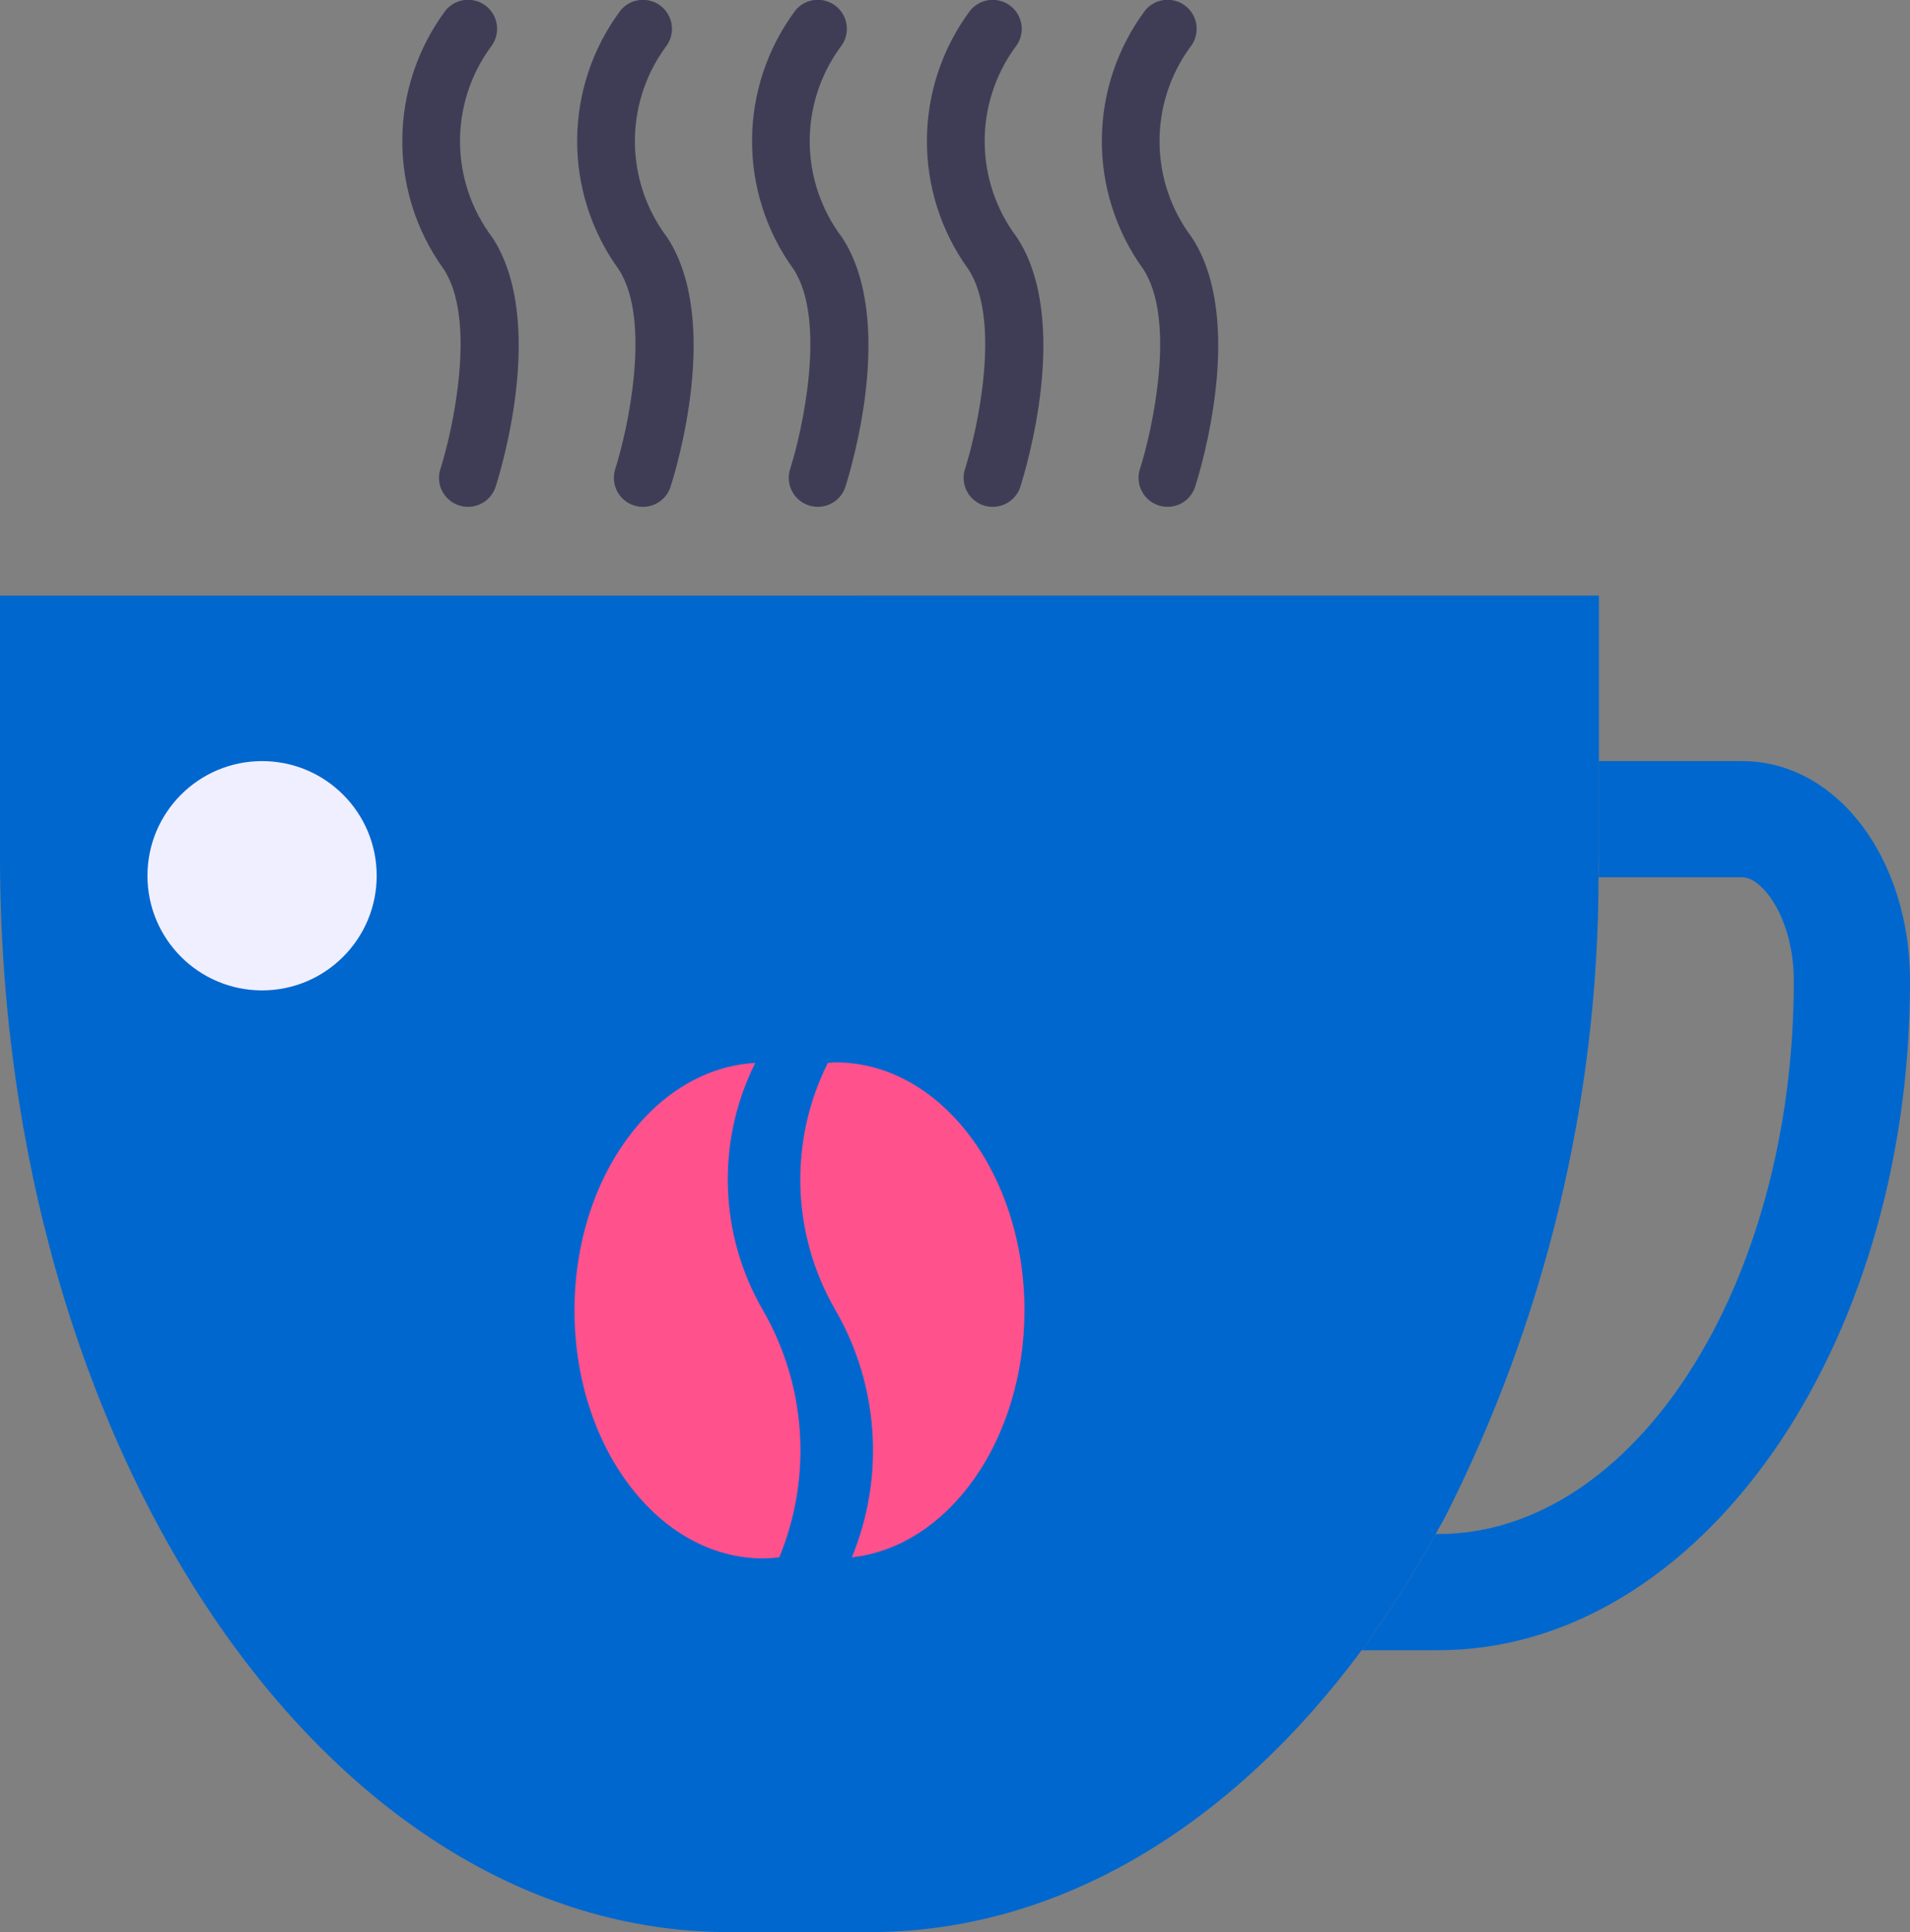
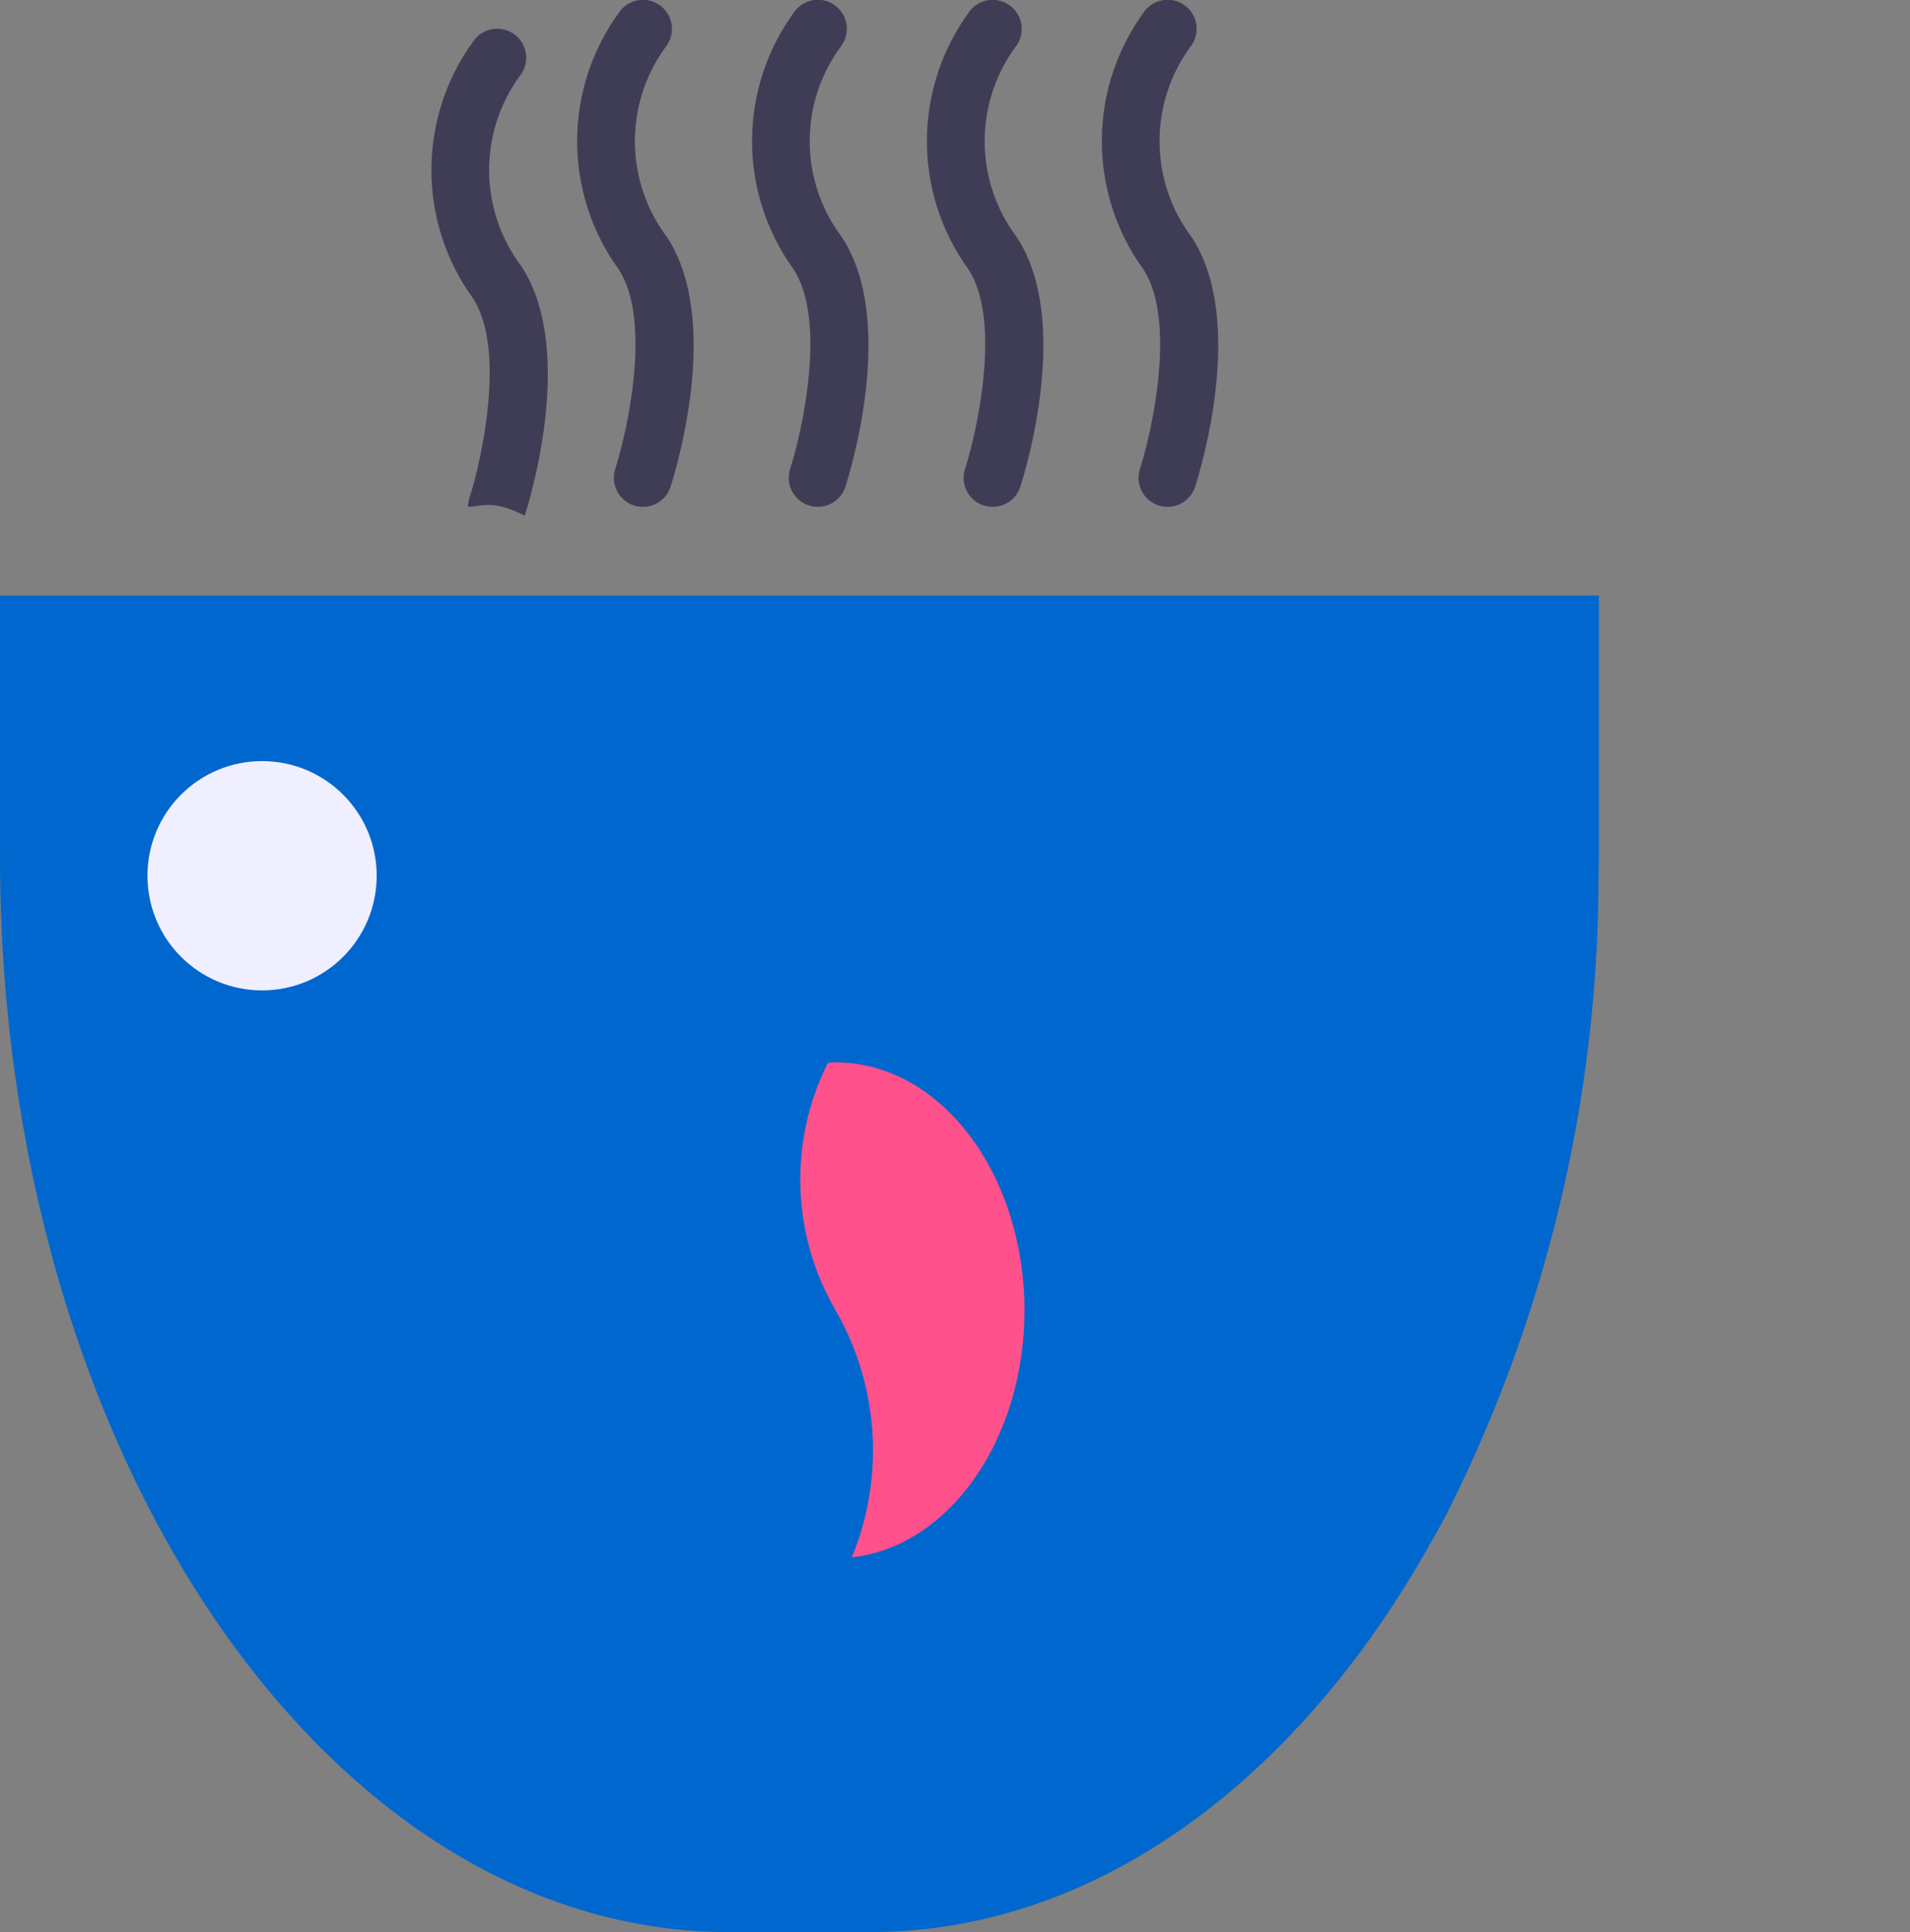
<svg xmlns="http://www.w3.org/2000/svg" version="1.1" id="Layer_1" x="0px" y="0px" width="65.891px" height="66.635px" viewBox="0 0 65.891 66.635" enable-background="new 0 0 65.891 66.635" xml:space="preserve">
  <rect x="0" y="0" width="65.891" height="66.635" fill="#808080" stroke="none" />
  <g id="Group_142" transform="translate(-3066.952 -1011.72)">
    <g id="Group_126" transform="translate(3066.952 1032.263)">
      <path id="Path_107" fill="#0067CE" d="M0,0v8.989c0,20.492,11.257,37.1,25.141,37.1h4.879c6.537,0,12.487-3.688,16.956-9.723    c0.938-1.277,1.791-2.616,2.551-4.008c0.104-0.191,0.218-0.377,0.319-0.57c3.474-6.842,5.29-14.406,5.301-22.079    c0-0.241,0.012-0.481,0.012-0.723v-8.989L0,0z" />
    </g>
    <g id="Group_129" transform="translate(3080.84 1011.72)">
      <g id="Group_128">
-         <path id="Path_109" fill="#3F3D56" d="M2.26,17.479c-0.553,0.002-1.002-0.444-1.004-0.997c-0.001-0.105,0.017-0.211,0.05-0.312     c0.422-1.32,1.266-5.128,0.114-6.886c-1.933-2.673-1.902-6.292,0.071-8.933c0.355-0.424,0.987-0.48,1.412-0.125     c0.424,0.355,0.479,0.987,0.125,1.412l0,0c-1.42,1.961-1.392,4.619,0.068,6.55c1.877,2.866,0.3,8.018,0.114,8.6     C3.077,17.2,2.693,17.479,2.26,17.479z" />
+         <path id="Path_109" fill="#3F3D56" d="M2.26,17.479c-0.001-0.105,0.017-0.211,0.05-0.312     c0.422-1.32,1.266-5.128,0.114-6.886c-1.933-2.673-1.902-6.292,0.071-8.933c0.355-0.424,0.987-0.48,1.412-0.125     c0.424,0.355,0.479,0.987,0.125,1.412l0,0c-1.42,1.961-1.392,4.619,0.068,6.55c1.877,2.866,0.3,8.018,0.114,8.6     C3.077,17.2,2.693,17.479,2.26,17.479z" />
      </g>
    </g>
    <g id="Group_131" transform="translate(3086.873 1011.72)">
      <g id="Group_130">
        <path id="Path_110" fill="#3F3D56" d="M2.259,17.48c-0.552,0.002-1.001-0.444-1.003-0.997c-0.001-0.105,0.017-0.211,0.048-0.312     c0.423-1.32,1.268-5.128,0.116-6.885c-1.933-2.673-1.904-6.292,0.071-8.933c0.354-0.423,0.986-0.48,1.411-0.125     c0.424,0.355,0.479,0.986,0.126,1.411l0,0C1.608,3.6,1.636,6.259,3.097,8.19c1.877,2.866,0.301,8.018,0.114,8.6     C3.077,17.202,2.692,17.48,2.259,17.48z" />
      </g>
    </g>
    <g id="Group_133" transform="translate(3092.907 1011.72)">
      <g id="Group_132">
        <path id="Path_111" fill="#3F3D56" d="M2.259,17.479c-0.552,0.002-1.002-0.444-1.004-0.997c0-0.105,0.017-0.211,0.049-0.312     c0.423-1.32,1.267-5.128,0.116-6.886c-1.934-2.673-1.904-6.292,0.071-8.933c0.354-0.424,0.985-0.48,1.41-0.125     c0.426,0.355,0.48,0.987,0.126,1.412l0,0c-1.422,1.96-1.395,4.62,0.067,6.55c1.877,2.866,0.301,8.018,0.115,8.6     C3.077,17.2,2.693,17.479,2.259,17.479z" />
      </g>
    </g>
    <g id="Group_135" transform="translate(3098.94 1011.72)">
      <g id="Group_134">
        <path id="Path_112" fill="#3F3D56" d="M2.259,17.48c-0.554,0.002-1.002-0.444-1.004-0.997c-0.001-0.105,0.016-0.211,0.049-0.312     c0.422-1.32,1.266-5.128,0.115-6.885c-1.934-2.673-1.903-6.292,0.07-8.933c0.355-0.423,0.987-0.48,1.412-0.125     s0.48,0.986,0.126,1.411l0,0C1.608,3.6,1.635,6.259,3.096,8.19c1.877,2.866,0.3,8.018,0.115,8.6     C3.077,17.202,2.692,17.48,2.259,17.48z" />
      </g>
    </g>
    <g id="Group_137" transform="translate(3104.973 1011.72)">
      <g id="Group_136">
        <path id="Path_113" fill="#3F3D56" d="M2.26,17.479c-0.553,0.002-1.002-0.444-1.004-0.997c-0.001-0.105,0.017-0.211,0.05-0.312     c0.423-1.32,1.266-5.128,0.114-6.886c-1.933-2.673-1.903-6.292,0.071-8.933c0.355-0.424,0.987-0.48,1.412-0.125     c0.424,0.355,0.479,0.987,0.125,1.412l0,0c-1.42,1.96-1.394,4.619,0.067,6.55c1.877,2.866,0.3,8.018,0.113,8.6     C3.076,17.2,2.692,17.479,2.26,17.479z" />
      </g>
    </g>
    <g id="Group_138" transform="translate(3113.928 1037.968)">
-       <path id="Path_114" fill="#0067CE" d="M13.128,0H8.185v3.284c0,0.242-0.008,0.482-0.013,0.723h4.954    c0.709,0,1.78,1.429,1.78,3.581c0,10.515-5.507,19.069-12.274,19.069H2.551c-0.76,1.391-1.612,2.73-2.551,4.007h2.634    c8.979,0,16.282-10.353,16.282-23.076C18.916,3.333,16.374,0,13.128,0z" />
-     </g>
+       </g>
    <g id="Group_139" transform="translate(3072.038 1037.968)">
      <path id="Path_115" fill="#F0EFFF" d="M7.909,3.954c0,2.184-1.771,3.954-3.954,3.954s-3.954-1.77-3.954-3.954S1.771,0,3.955,0    S7.909,1.77,7.909,3.954L7.909,3.954z" />
    </g>
    <g id="Group_140" transform="translate(3086.77 1048.377)">
-       <path id="Path_116" fill="#FF518C" d="M6.503,8.531C4.984,5.912,4.884,2.707,6.238,0C2.77,0.19,0,3.932,0,8.535    c0,4.724,2.914,8.554,6.511,8.554c0.186-0.003,0.371-0.015,0.555-0.037C8.21,14.278,8.002,11.13,6.503,8.531z" />
-     </g>
+       </g>
    <g id="Group_141" transform="translate(3094.566 1048.359)">
      <path id="Path_117" fill="#FF518C" d="M7.728,8.553c0-4.726-2.915-8.553-6.511-8.553c-0.092,0-0.183,0.012-0.273,0.018    C-0.41,2.725-0.311,5.932,1.21,8.549c1.499,2.599,1.707,5.746,0.562,8.521C5.108,16.7,7.728,13.032,7.728,8.553z" />
    </g>
  </g>
</svg>